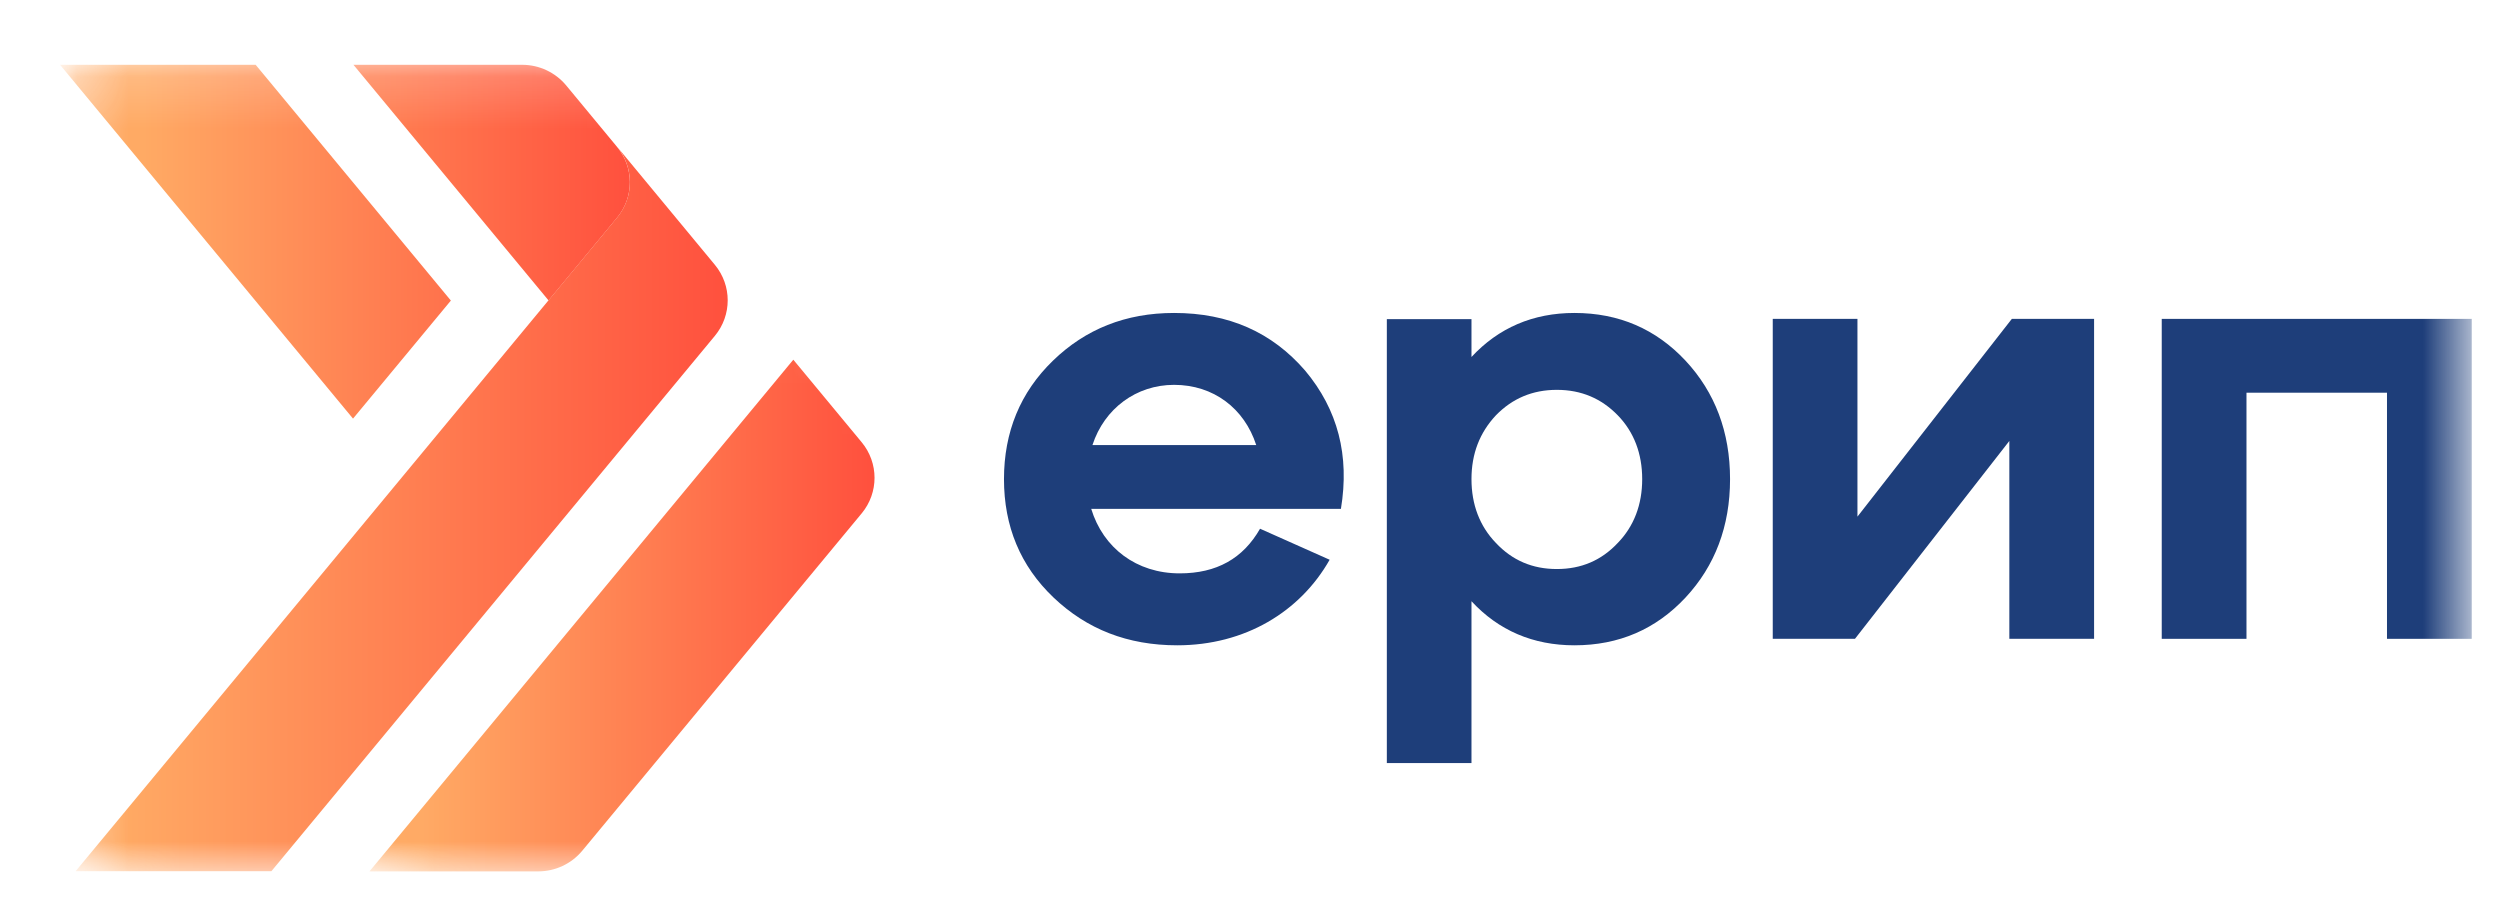
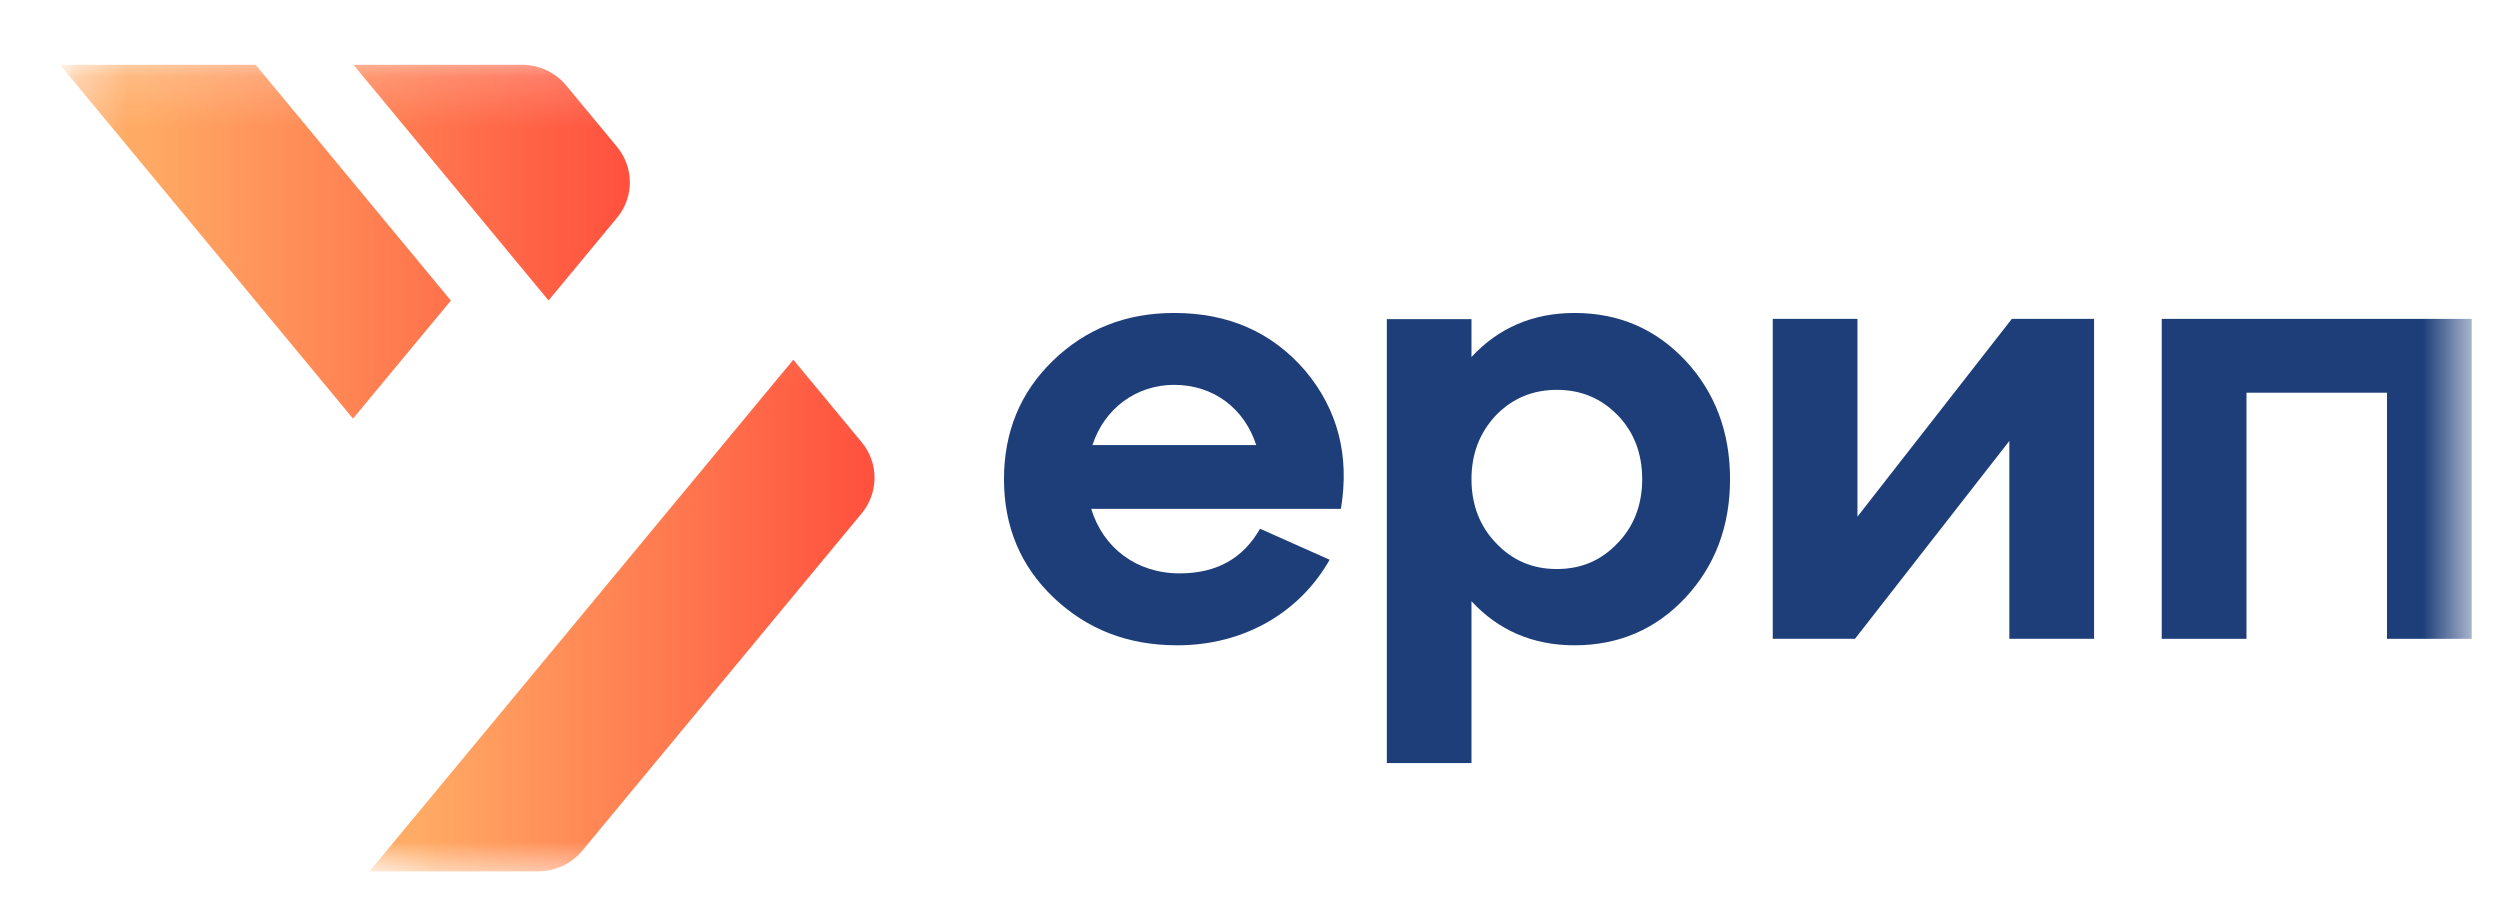
<svg xmlns="http://www.w3.org/2000/svg" width="49" height="18" viewBox="0 0 49 18" fill="none">
  <mask id="mask0_1590_47879" style="mask-type:luminance" maskUnits="userSpaceOnUse" x="1" y="1" width="48" height="17">
    <path d="M48.356 1.178H1.281V17.161H48.356V1.178Z" fill="white" />
  </mask>
  <g mask="url(#mask0_1590_47879)">
    <path fill-rule="evenodd" clip-rule="evenodd" d="M25.581 7.264C26.222 8.029 26.455 8.929 26.282 9.974H21.388C21.622 10.739 22.273 11.238 23.122 11.238C23.847 11.238 24.364 10.946 24.697 10.363L26.061 10.971C25.483 11.991 24.401 12.648 23.073 12.648C22.101 12.648 21.302 12.332 20.65 11.712C19.998 11.092 19.678 10.314 19.678 9.391C19.678 8.467 19.998 7.689 20.637 7.07C21.276 6.45 22.064 6.134 23.012 6.134C24.081 6.134 24.93 6.511 25.581 7.264ZM21.412 8.723H24.622C24.389 8.005 23.786 7.543 23.012 7.543C22.273 7.543 21.646 8.005 21.412 8.723Z" fill="#1E3E7A" />
    <path fill-rule="evenodd" clip-rule="evenodd" d="M33.036 7.069C33.614 7.689 33.909 8.467 33.909 9.391C33.909 10.314 33.614 11.092 33.036 11.712C32.457 12.332 31.732 12.648 30.859 12.648C30.047 12.648 29.37 12.356 28.841 11.784V14.956H27.182V6.255H28.841V6.997C29.37 6.426 30.047 6.134 30.859 6.134C31.732 6.134 32.457 6.45 33.036 7.069ZM30.514 11.153C30.994 11.153 31.388 10.983 31.707 10.643C32.027 10.314 32.187 9.889 32.187 9.391C32.187 8.893 32.027 8.467 31.707 8.139C31.388 7.811 30.994 7.641 30.514 7.641C30.035 7.641 29.641 7.811 29.321 8.139C29.002 8.479 28.841 8.893 28.841 9.391C28.841 9.889 29.002 10.314 29.321 10.643C29.641 10.983 30.035 11.153 30.514 11.153Z" fill="#1E3E7A" />
    <path d="M36.406 10.126L39.432 6.25H41.044V12.52H39.383V8.643L36.358 12.52H34.746V6.25H36.406V10.126Z" fill="#1E3E7A" />
    <path d="M44.031 12.521H42.37V6.25H48.446V12.521H46.785V7.697H44.031V12.521Z" fill="#1E3E7A" />
    <mask id="mask1_1590_47879" style="mask-type:alpha" maskUnits="userSpaceOnUse" x="-3" y="-5" width="19" height="19">
      <path d="M6.946 -4.289L15.943 4.824L6.666 13.765L-2.332 4.652L6.946 -4.289Z" fill="url(#paint0_linear_1590_47879)" />
    </mask>
    <g mask="url(#mask1_1590_47879)">
      <path d="M1.177 1.27L6.919 8.205L8.837 5.891L5.011 1.27H1.177ZM6.928 1.27L10.752 5.889C11.648 4.808 12.097 4.266 12.098 4.263C12.434 3.854 12.423 3.274 12.092 2.876L11.097 1.674C10.885 1.419 10.569 1.27 10.235 1.27H6.928Z" fill="url(#paint1_linear_1590_47879)" />
    </g>
    <mask id="mask2_1590_47879" style="mask-type:alpha" maskUnits="userSpaceOnUse" x="2" y="2" width="21" height="20">
      <path d="M22.112 10.707L13.586 21.827L2.357 13.422L10.883 2.302L22.112 10.707Z" fill="url(#paint2_linear_1590_47879)" />
    </mask>
    <g mask="url(#mask2_1590_47879)">
      <path d="M7.242 17.079H10.55C10.883 17.079 11.199 16.931 11.411 16.676L16.889 10.062C17.225 9.657 17.225 9.074 16.889 8.668L15.549 7.05L7.242 17.079Z" fill="url(#paint3_linear_1590_47879)" />
    </g>
    <mask id="mask3_1590_47879" style="mask-type:alpha" maskUnits="userSpaceOnUse" x="-6" y="-4" width="28" height="28">
      <path d="M21.266 8.055L9.656 23.198L-5.437 11.9L6.173 -3.243L21.266 8.055Z" fill="url(#paint4_linear_1590_47879)" />
    </mask>
    <g mask="url(#mask3_1590_47879)">
-       <path d="M12.098 4.26C12.097 4.262 11.648 4.804 10.752 5.885L1.482 17.076H5.319L14.011 6.583C14.347 6.178 14.347 5.595 14.011 5.19L12.093 2.873C12.423 3.271 12.435 3.851 12.098 4.26Z" fill="url(#paint5_linear_1590_47879)" />
-     </g>
+       </g>
  </g>
  <defs>
    <linearGradient id="paint0_linear_1590_47879" x1="-7.165" y1="11.917" x2="0.45" y2="19.817" gradientUnits="userSpaceOnUse">
      <stop stop-color="#FFAA64" />
      <stop offset="1" stop-color="#FF513E" />
    </linearGradient>
    <linearGradient id="paint1_linear_1590_47879" x1="2.8" y1="1.091" x2="12.294" y2="1.091" gradientUnits="userSpaceOnUse">
      <stop stop-color="#FFAA64" />
      <stop offset="1" stop-color="#FF513E" />
    </linearGradient>
    <linearGradient id="paint2_linear_1590_47879" x1="2.155" y1="-2.408" x2="-5.358" y2="7.63" gradientUnits="userSpaceOnUse">
      <stop stop-color="#FFAA64" />
      <stop offset="1" stop-color="#FF513E" />
    </linearGradient>
    <linearGradient id="paint3_linear_1590_47879" x1="8.265" y1="6.871" x2="17.049" y2="6.871" gradientUnits="userSpaceOnUse">
      <stop stop-color="#FFAA64" />
      <stop offset="1" stop-color="#FF513E" />
    </linearGradient>
    <linearGradient id="paint4_linear_1590_47879" x1="-5.734" y1="-10.468" x2="-16.358" y2="3.726" gradientUnits="userSpaceOnUse">
      <stop stop-color="#FFAA64" />
      <stop offset="1" stop-color="#FF513E" />
    </linearGradient>
    <linearGradient id="paint5_linear_1590_47879" x1="2.381" y1="2.694" x2="14.18" y2="2.694" gradientUnits="userSpaceOnUse">
      <stop stop-color="#FFAA64" />
      <stop offset="1" stop-color="#FF513E" />
    </linearGradient>
  </defs>
</svg>